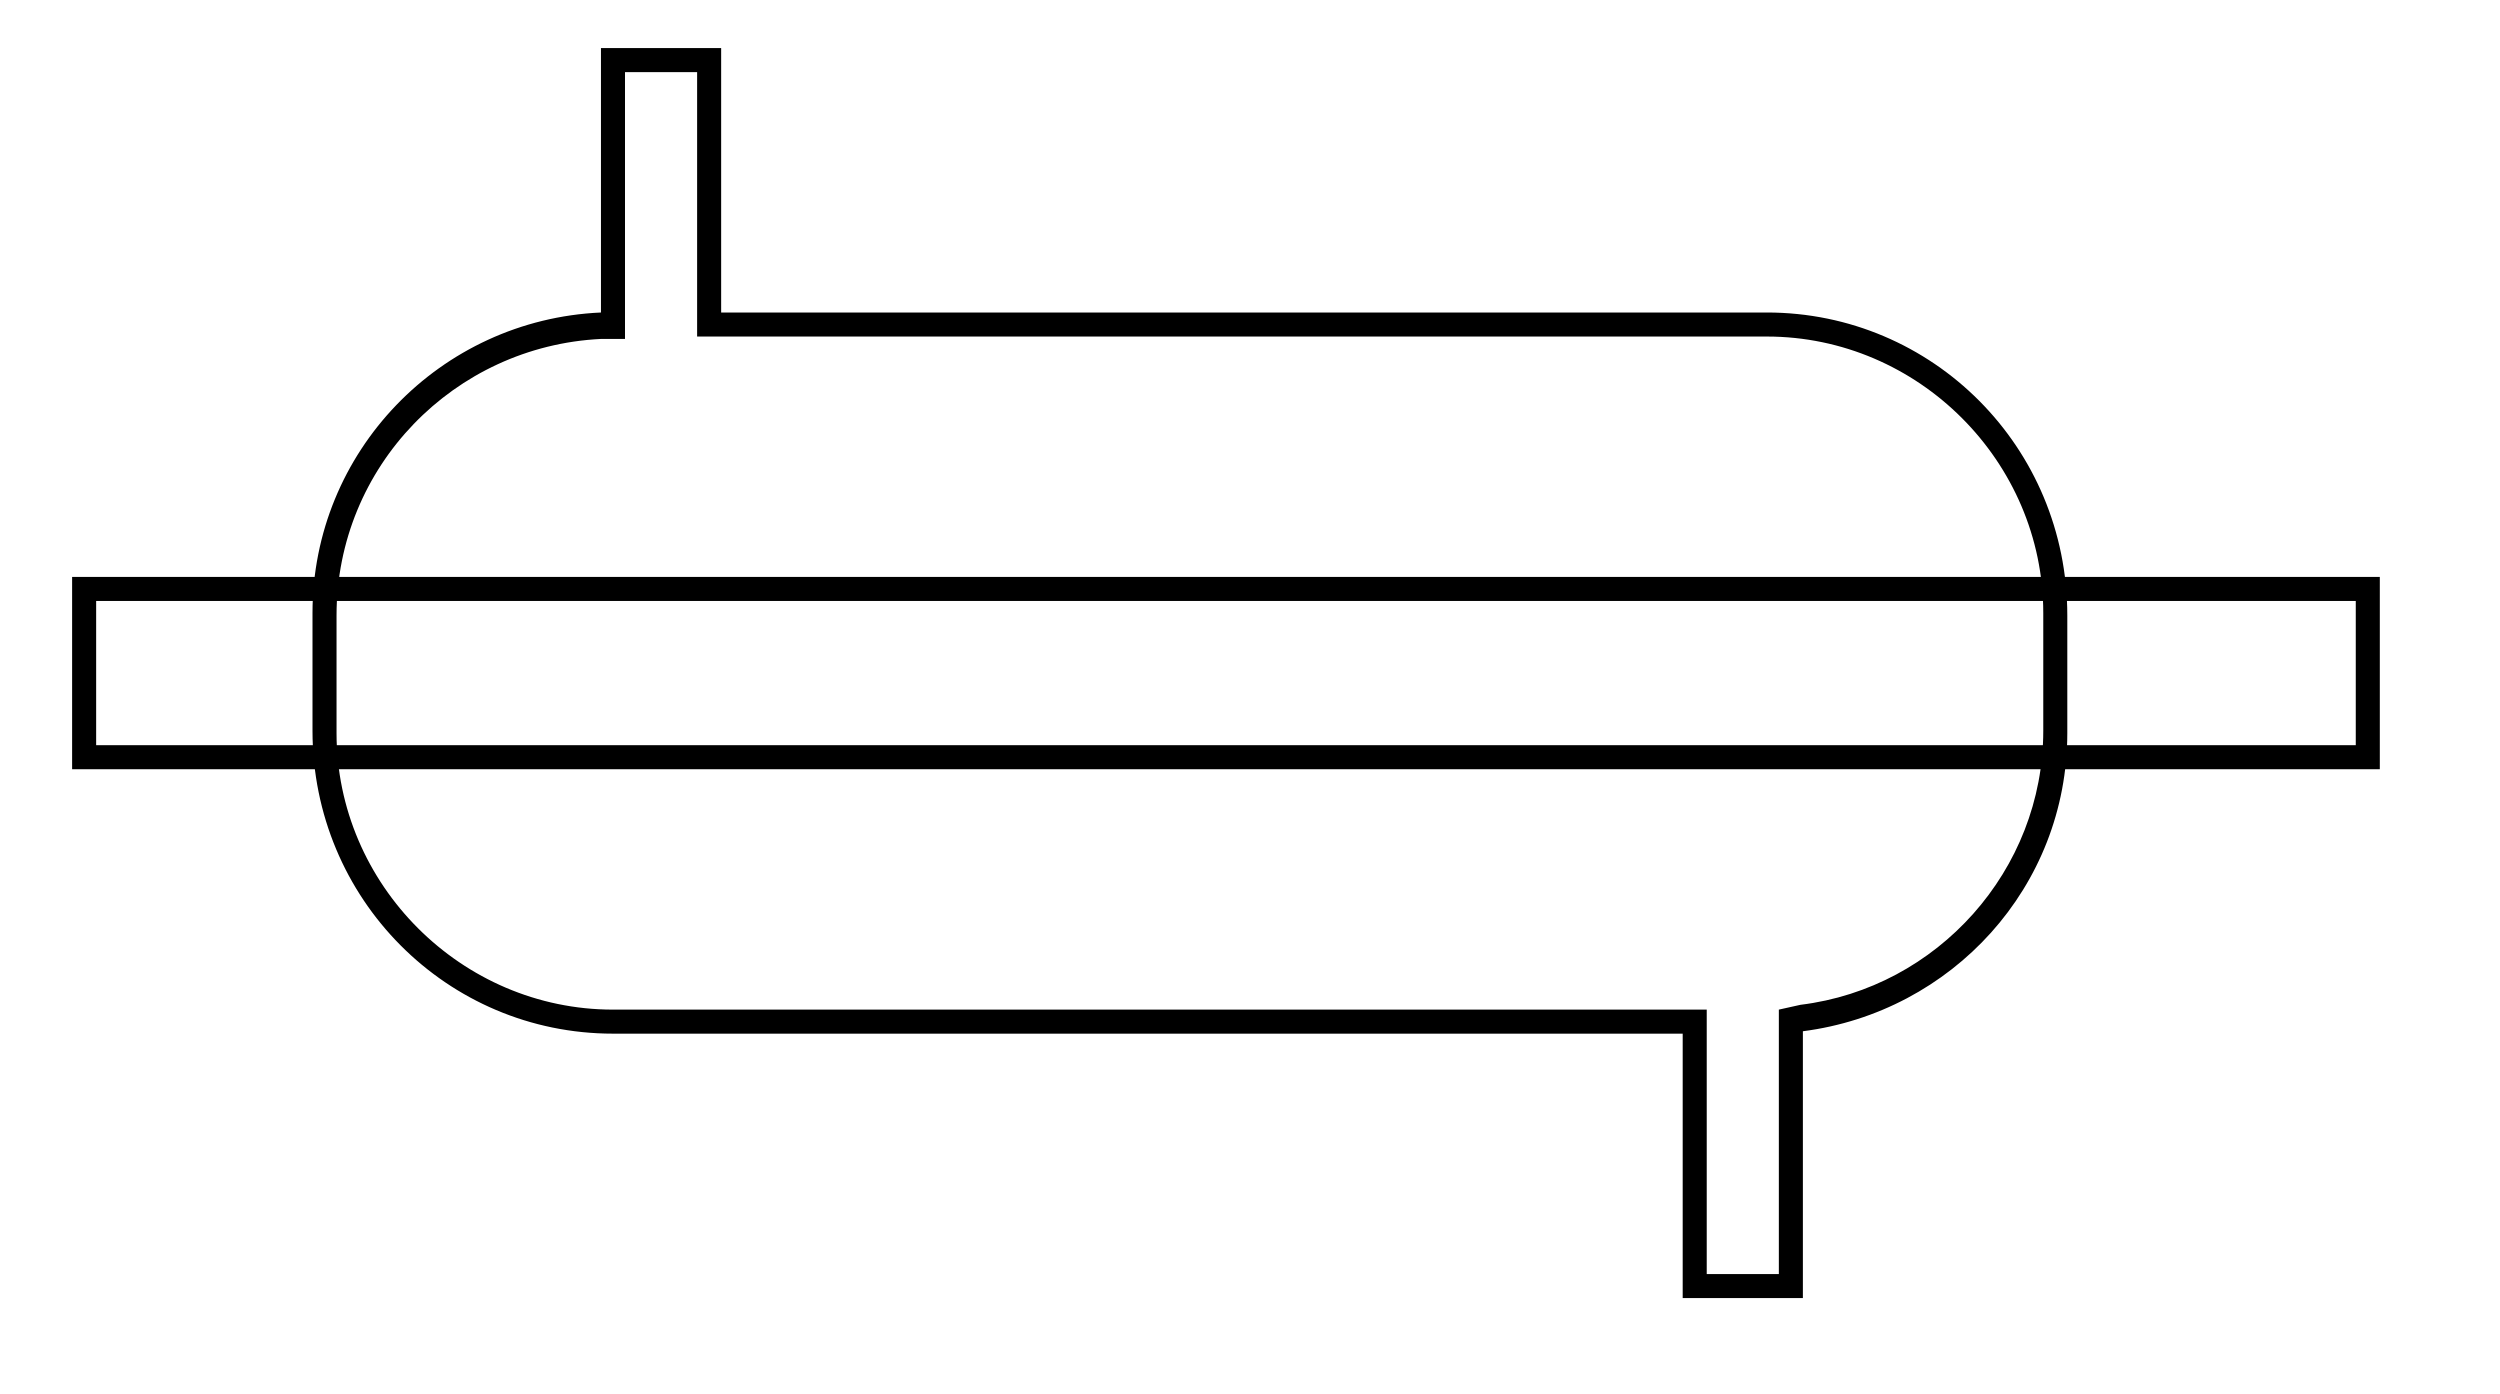
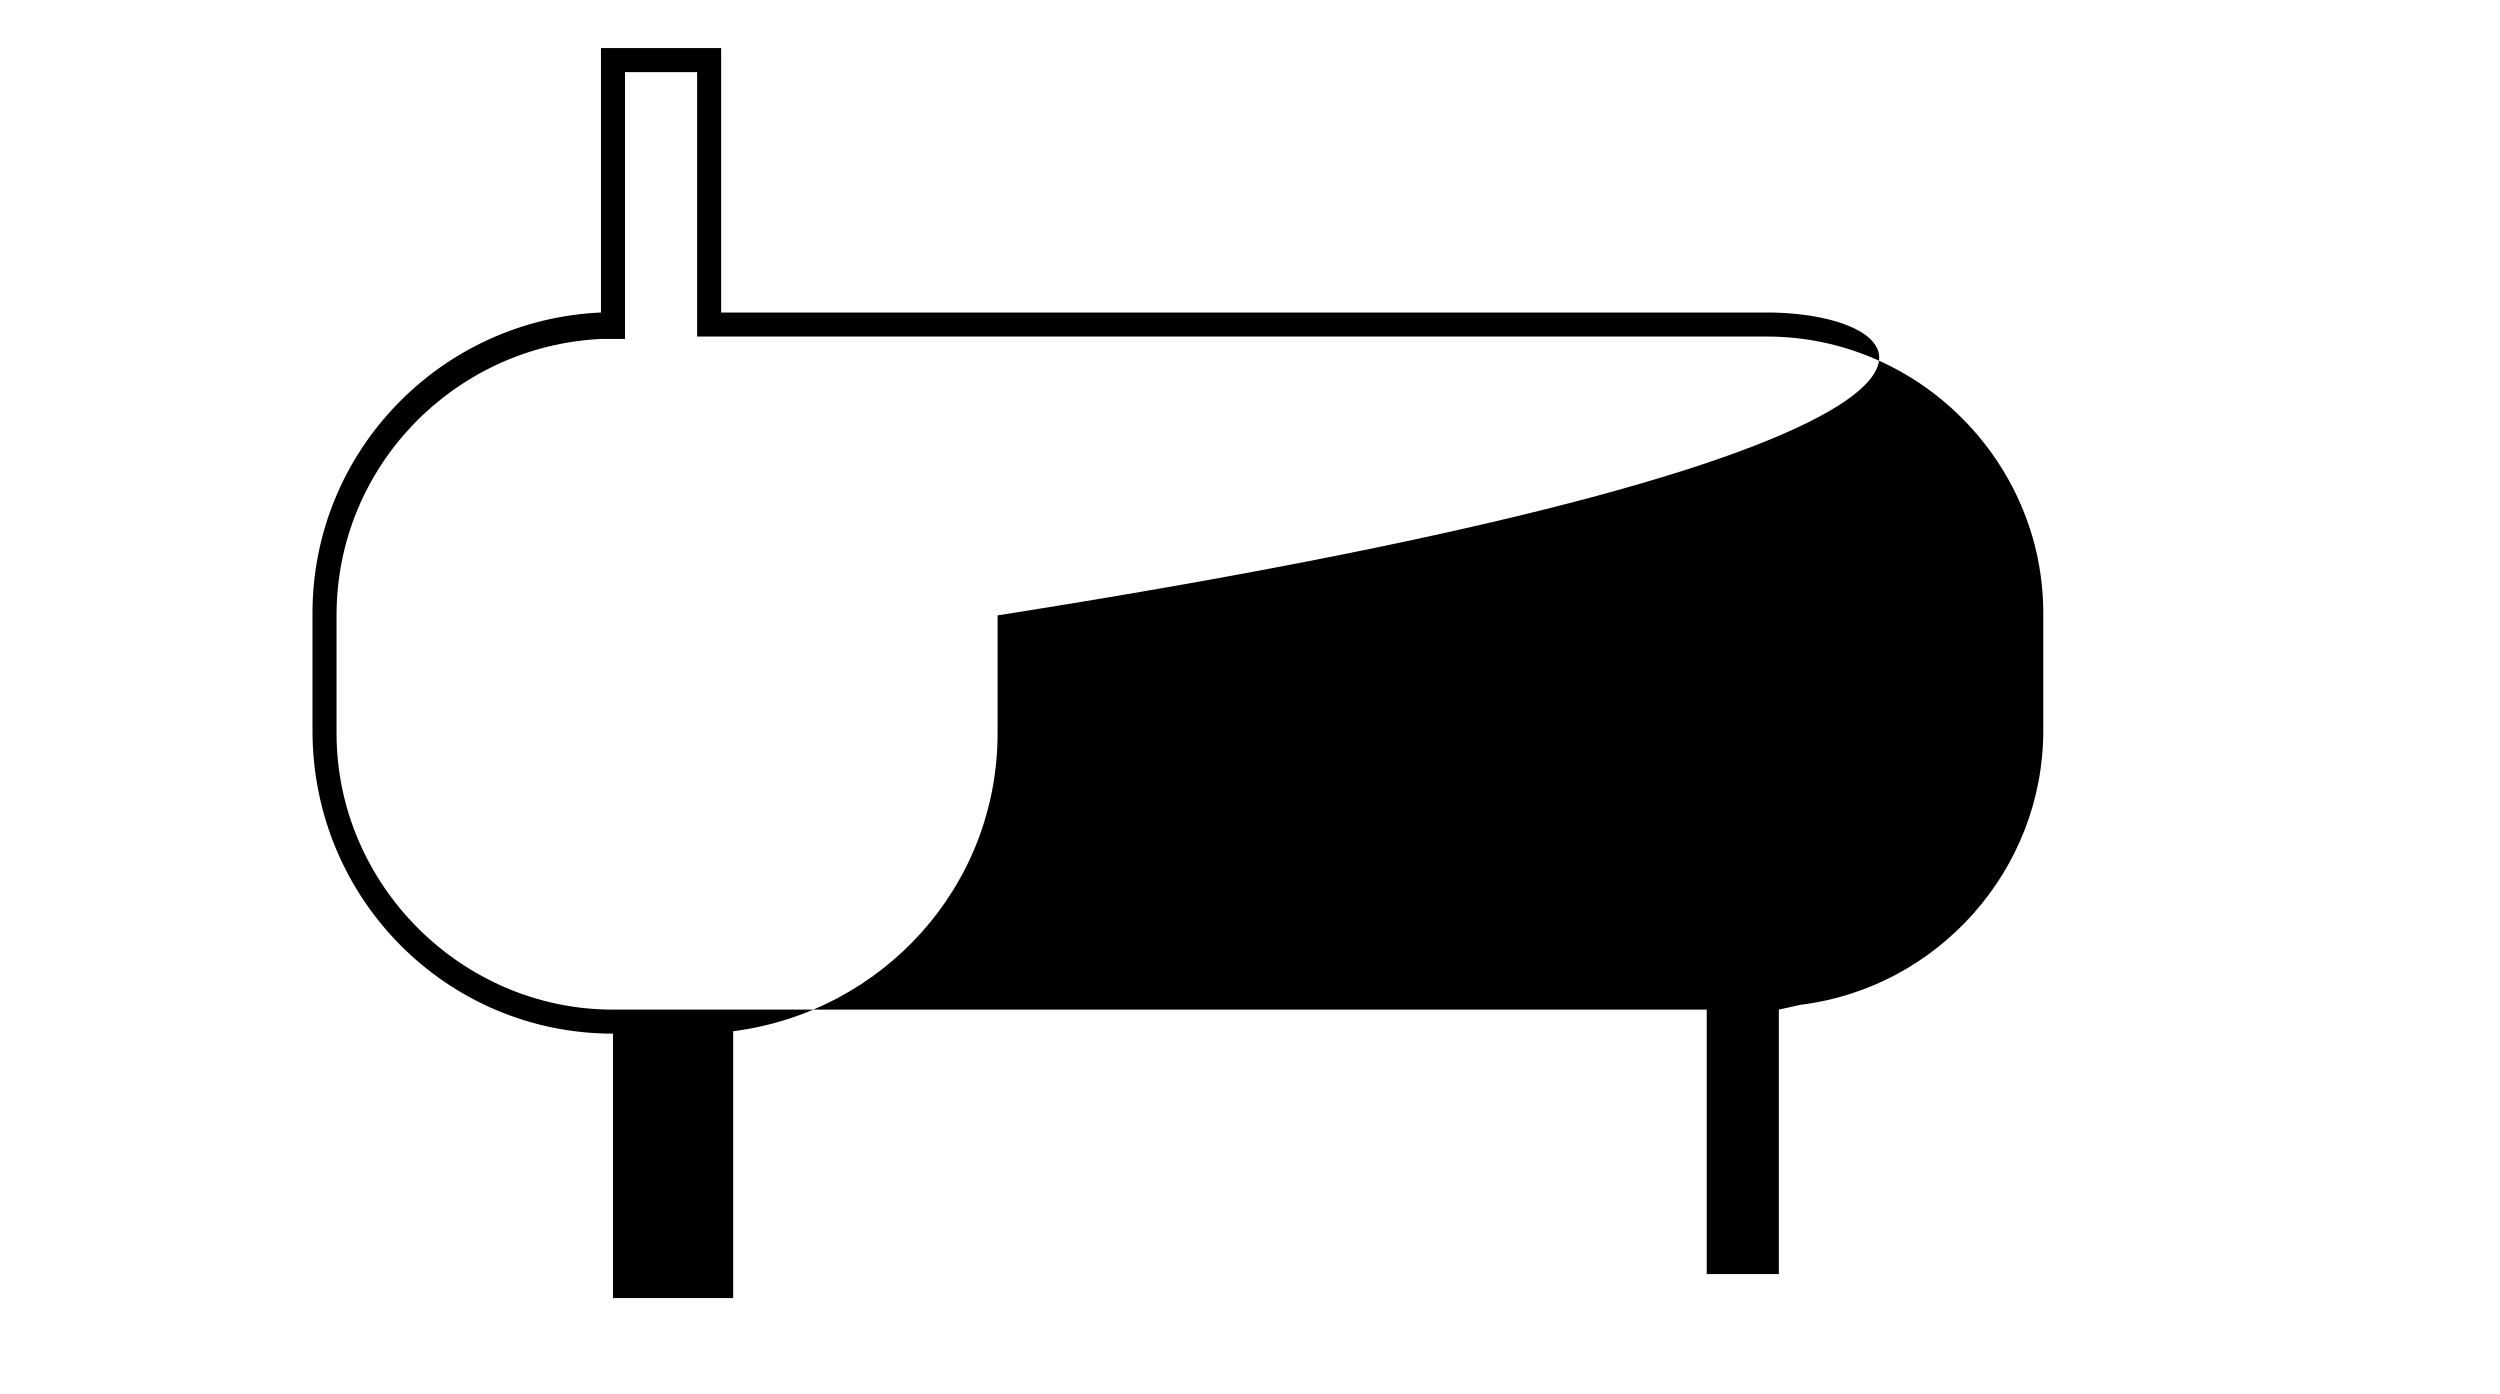
<svg xmlns="http://www.w3.org/2000/svg" version="1.1" id="图层_1" x="0px" y="0px" viewBox="0 0 104 58" style="enable-background:new 0 0 104 58;" xml:space="preserve">
  <g>
-     <path d="M29,3v10v1h1h43.5C79.8,14,85,19.2,85,25.5v4.9c0,5.8-4.4,10.7-10.1,11.4L74,42v0.9V53h-3V43v-1h-1H25.5   C19.2,42,14,36.8,14,30.5v-4.9c0-6.2,4.9-11.2,11-11.5l1,0v-1V3H29 M30,2h-5v11c-6.7,0.3-12,5.8-12,12.5v4.9   C13,37.4,18.6,43,25.5,43H70v11h5V42.9c6.2-0.8,11-6,11-12.4v-4.9C86,18.6,80.4,13,73.5,13H30V2L30,2z" />
+     <path d="M29,3v10v1h1h43.5C79.8,14,85,19.2,85,25.5v4.9c0,5.8-4.4,10.7-10.1,11.4L74,42v0.9V53h-3V43v-1h-1H25.5   C19.2,42,14,36.8,14,30.5v-4.9c0-6.2,4.9-11.2,11-11.5l1,0v-1V3H29 M30,2h-5v11c-6.7,0.3-12,5.8-12,12.5v4.9   C13,37.4,18.6,43,25.5,43v11h5V42.9c6.2-0.8,11-6,11-12.4v-4.9C86,18.6,80.4,13,73.5,13H30V2L30,2z" />
  </g>
  <g>
-     <path d="M98,25v6H4v-6H98 M99,24H3v8h96V24L99,24z" />
-   </g>
+     </g>
</svg>